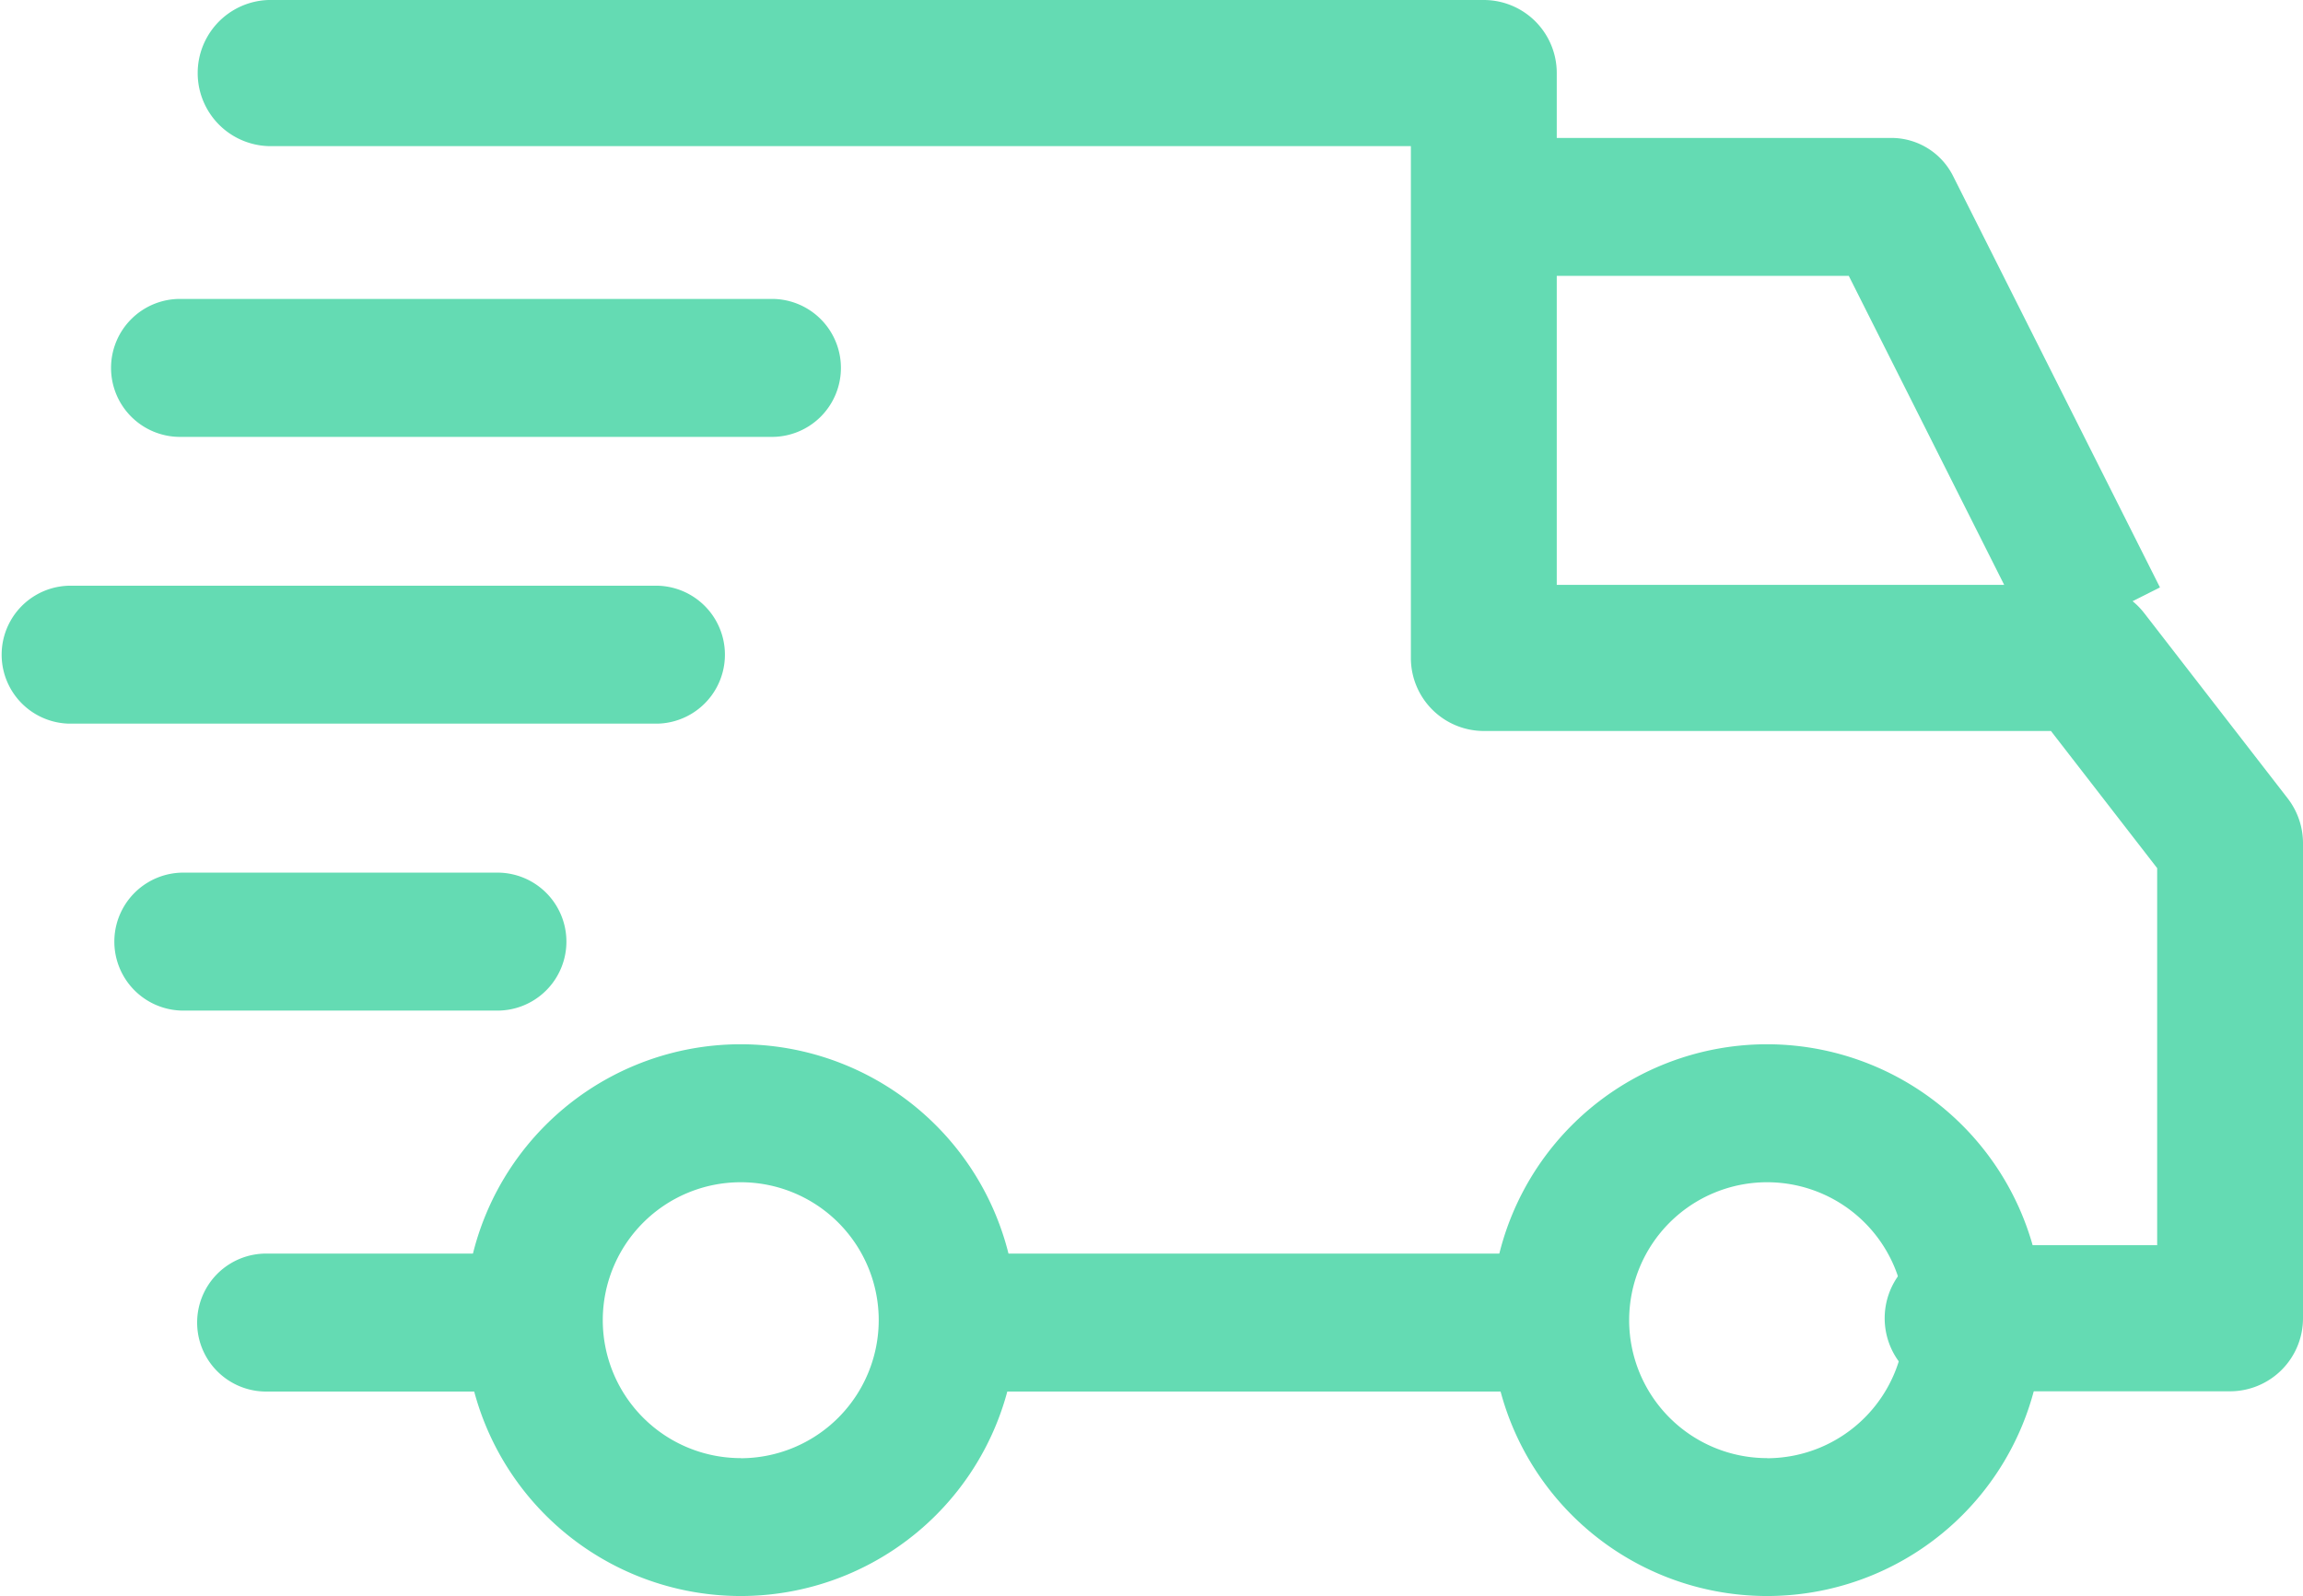
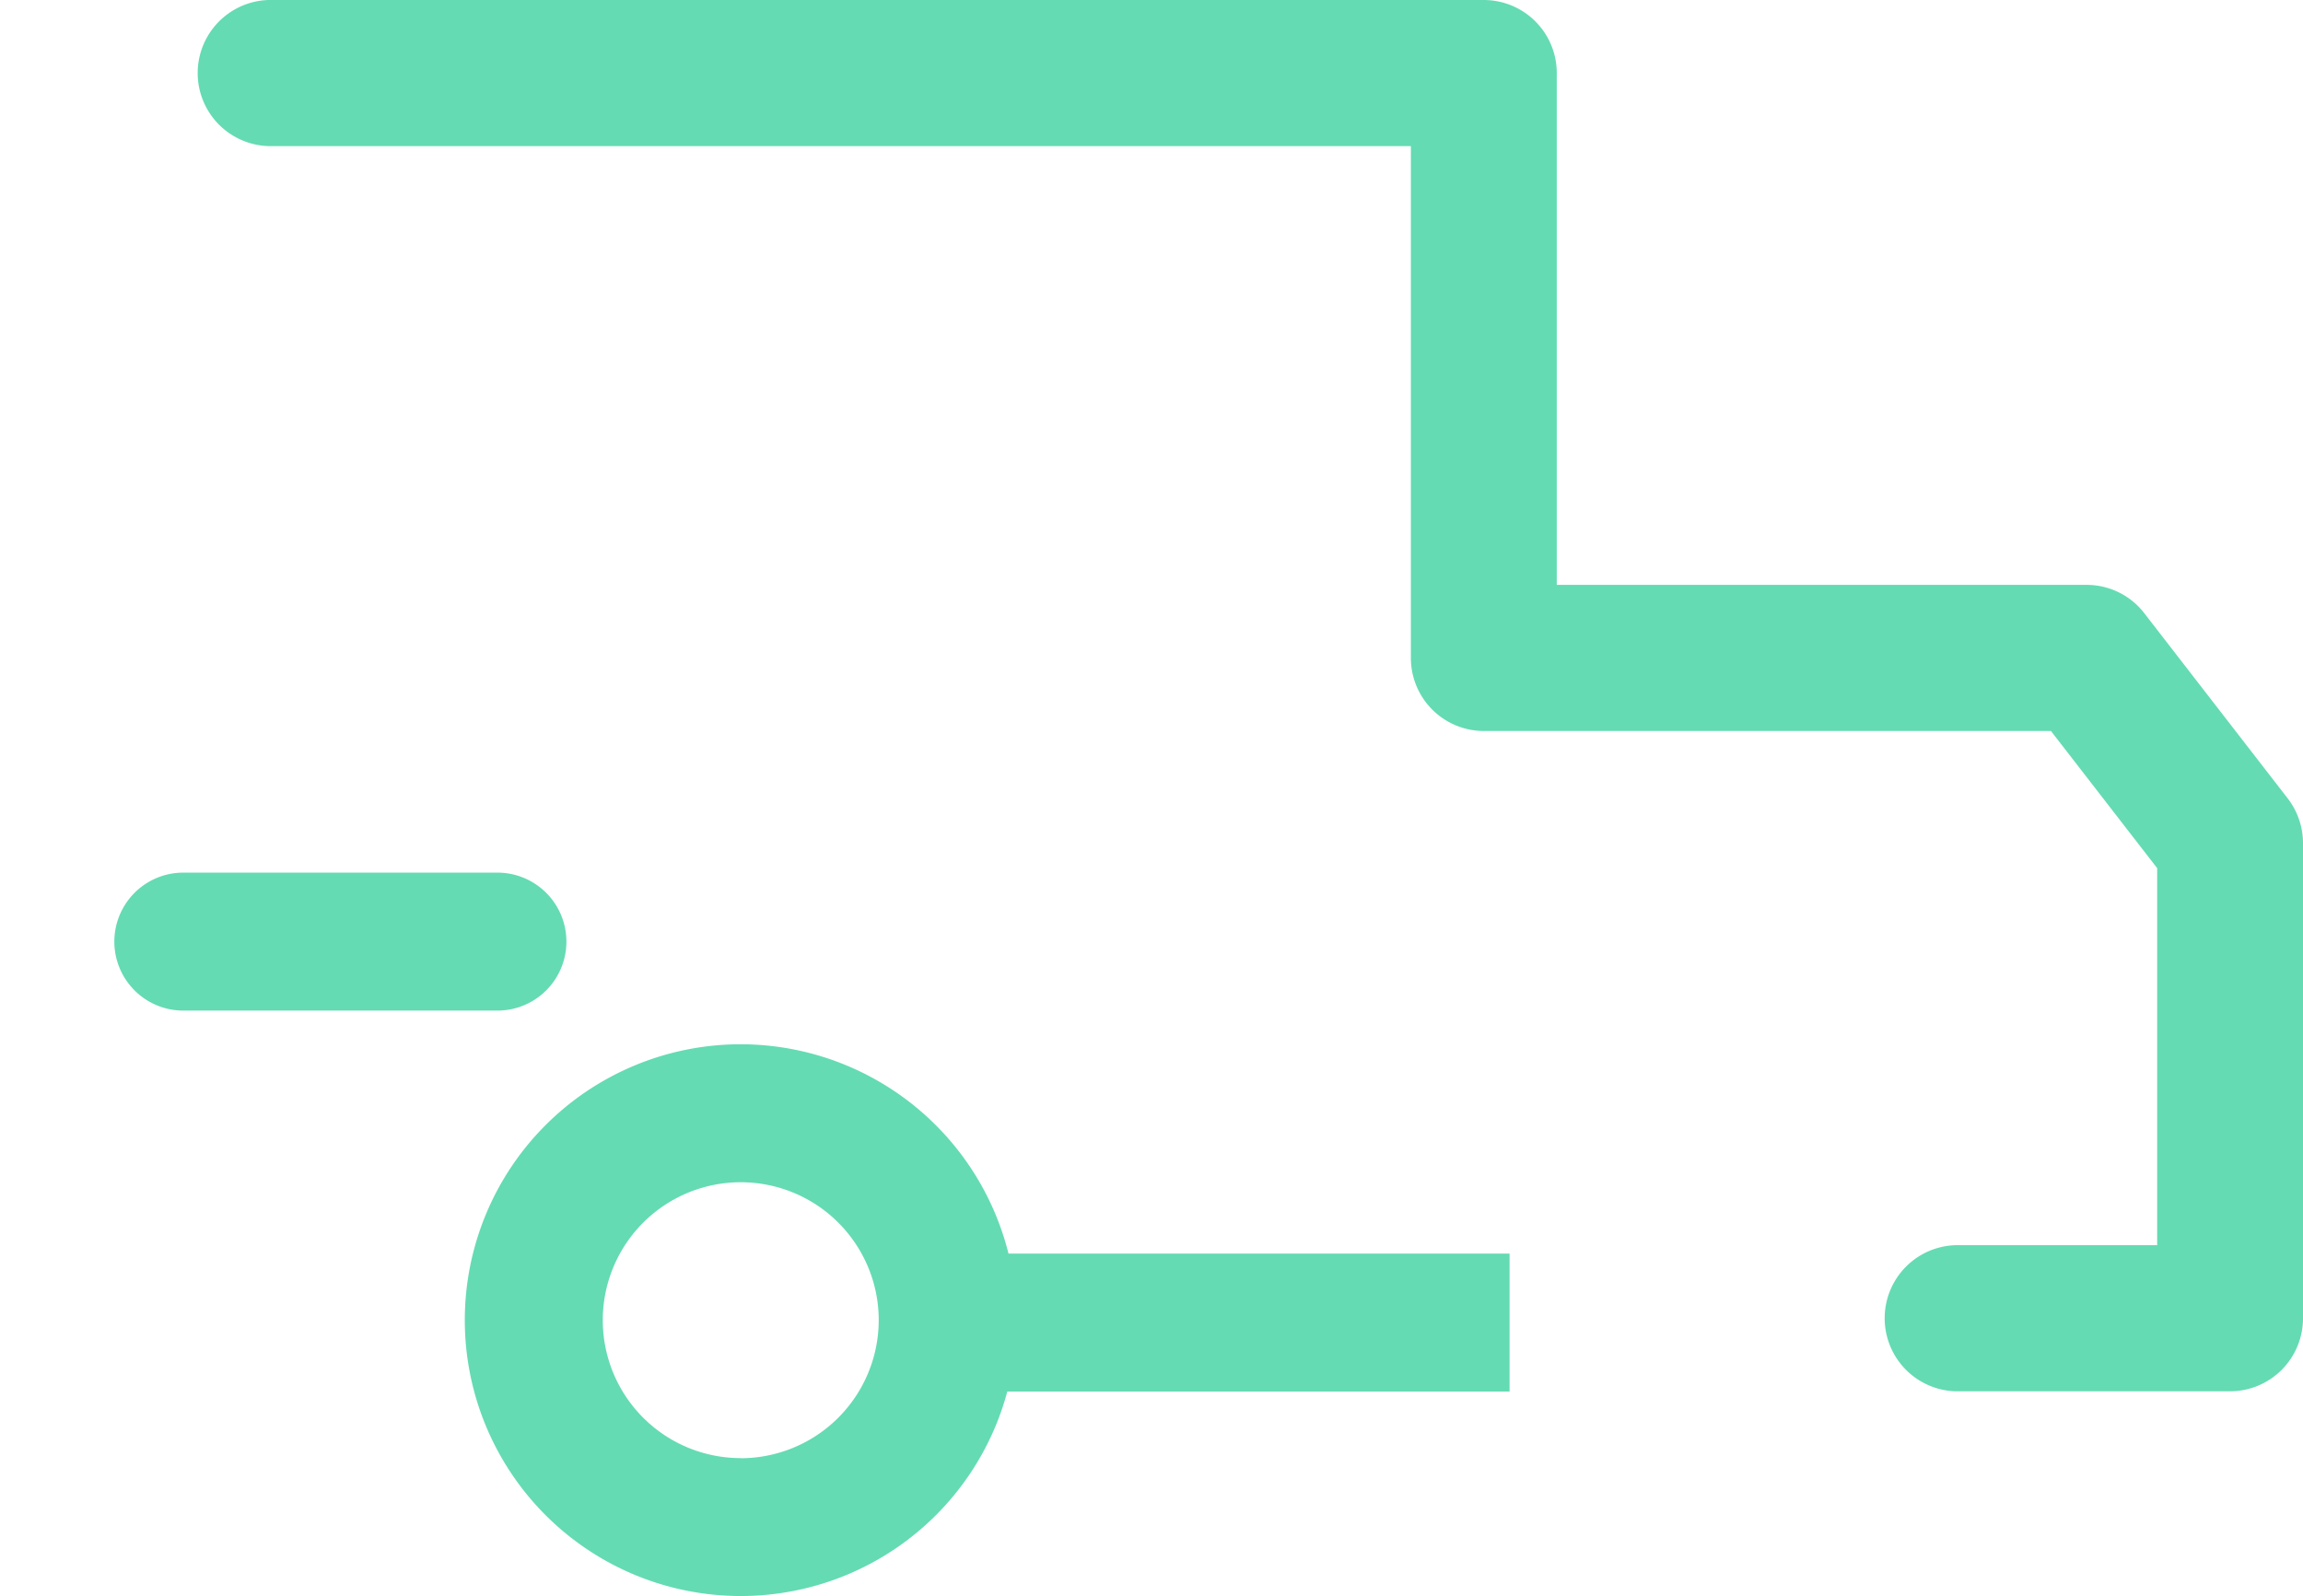
<svg xmlns="http://www.w3.org/2000/svg" width="58.303" height="40.42" viewBox="0 0 58.303 40.42">
  <defs>
    <style>
            .prefix__cls-1{fill:#64dbb3}
        </style>
  </defs>
  <g id="prefix__delivery" transform="translate(0 -78.521)">
    <g id="prefix__Group_1512" data-name="Group 1512" transform="translate(37.751 104.968)">
      <g id="prefix__Group_1511" data-name="Group 1511">
-         <path id="prefix__Path_53453" d="M329.137 304.4a6.986 6.986 0 1 0 6.986 6.986 6.994 6.994 0 0 0-6.986-6.986zm0 10.48a3.493 3.493 0 1 1 3.493-3.493 3.5 3.5 0 0 1-3.493 3.496z" class="prefix__cls-1" data-name="Path 53453" transform="translate(-322.151 -304.403)" />
-       </g>
+         </g>
    </g>
    <g id="prefix__Group_1514" data-name="Group 1514" transform="translate(11.767 104.968)">
      <g id="prefix__Group_1513" data-name="Group 1513">
        <path id="prefix__Path_53454" d="M108.633 304.4a6.986 6.986 0 1 0 6.986 6.986 6.994 6.994 0 0 0-6.986-6.986zm0 10.48a3.493 3.493 0 1 1 3.493-3.493 3.5 3.5 0 0 1-3.493 3.496z" class="prefix__cls-1" data-name="Path 53454" transform="translate(-101.647 -304.403)" />
      </g>
    </g>
    <g id="prefix__Group_1516" data-name="Group 1516" transform="translate(38.683 82.014)">
      <g id="prefix__Group_1515" data-name="Group 1515">
-         <path id="prefix__Path_53455" d="M341.516 111.752a1.747 1.747 0 0 0-1.561-.962h-9.2v3.493h8.122l4.756 9.459 3.122-1.57z" class="prefix__cls-1" data-name="Path 53455" transform="translate(-330.756 -110.79)" />
-       </g>
+         </g>
    </g>
    <g id="prefix__Group_1518" data-name="Group 1518" transform="translate(25 110.266)">
      <g id="prefix__Group_1517" data-name="Group 1517">
        <path id="prefix__Rectangle_383" d="M0 0H13.216V3.493H0z" class="prefix__cls-1" data-name="Rectangle 383" />
      </g>
    </g>
    <g id="prefix__Group_1520" data-name="Group 1520" transform="translate(4.949 110.266)">
      <g id="prefix__Group_1519" data-name="Group 1519">
-         <path id="prefix__Path_53456" d="M53.516 353.345h-6.054a1.747 1.747 0 0 0 0 3.493h6.055a1.747 1.747 0 1 0 0-3.493z" class="prefix__cls-1" data-name="Path 53456" transform="translate(-45.715 -353.345)" />
-       </g>
+         </g>
    </g>
    <g id="prefix__Group_1522" data-name="Group 1522" transform="translate(4.949 78.521)">
      <g id="prefix__Group_1521" data-name="Group 1521">
        <path id="prefix__Path_53457" d="M98.681 98.738l-3.631-4.69a1.842 1.842 0 0 0-1.458-.716H80.177v-12.96a1.849 1.849 0 0 0-1.846-1.851h-30.77a1.851 1.851 0 0 0 0 3.7h28.923v12.96a1.849 1.849 0 0 0 1.846 1.851h14.358l2.689 3.473v9.548h-5.108a1.851 1.851 0 0 0 0 3.7h6.954a1.849 1.849 0 0 0 1.846-1.851V99.874a1.857 1.857 0 0 0-.388-1.136z" class="prefix__cls-1" data-name="Path 53457" transform="translate(-45.715 -78.521)" />
      </g>
    </g>
    <g id="prefix__Group_1524" data-name="Group 1524" transform="translate(2.853 100.616)">
      <g id="prefix__Group_1523" data-name="Group 1523">
        <path id="prefix__Path_53458" d="M36.134 271.6H28.1a1.747 1.747 0 0 0 0 3.493h8.034a1.747 1.747 0 0 0 0-3.493z" class="prefix__cls-1" data-name="Path 53458" transform="translate(-26.353 -271.597)" />
      </g>
    </g>
    <g id="prefix__Group_1526" data-name="Group 1526" transform="translate(0 93.353)">
      <g id="prefix__Group_1525" data-name="Group 1525">
-         <path id="prefix__Path_53459" d="M16.651 208.134H1.747a1.747 1.747 0 0 0 0 3.493h14.9a1.747 1.747 0 0 0 0-3.493z" class="prefix__cls-1" data-name="Path 53459" transform="translate(0 -208.134)" />
-       </g>
+         </g>
    </g>
    <g id="prefix__Group_1528" data-name="Group 1528" transform="translate(2.853 86.091)">
      <g id="prefix__Group_1527" data-name="Group 1527">
-         <path id="prefix__Path_53460" d="M43 144.672H28.1a1.747 1.747 0 1 0 0 3.493H43a1.747 1.747 0 1 0 0-3.493z" class="prefix__cls-1" data-name="Path 53460" transform="translate(-26.353 -144.672)" />
-       </g>
+         </g>
    </g>
  </g>
</svg>